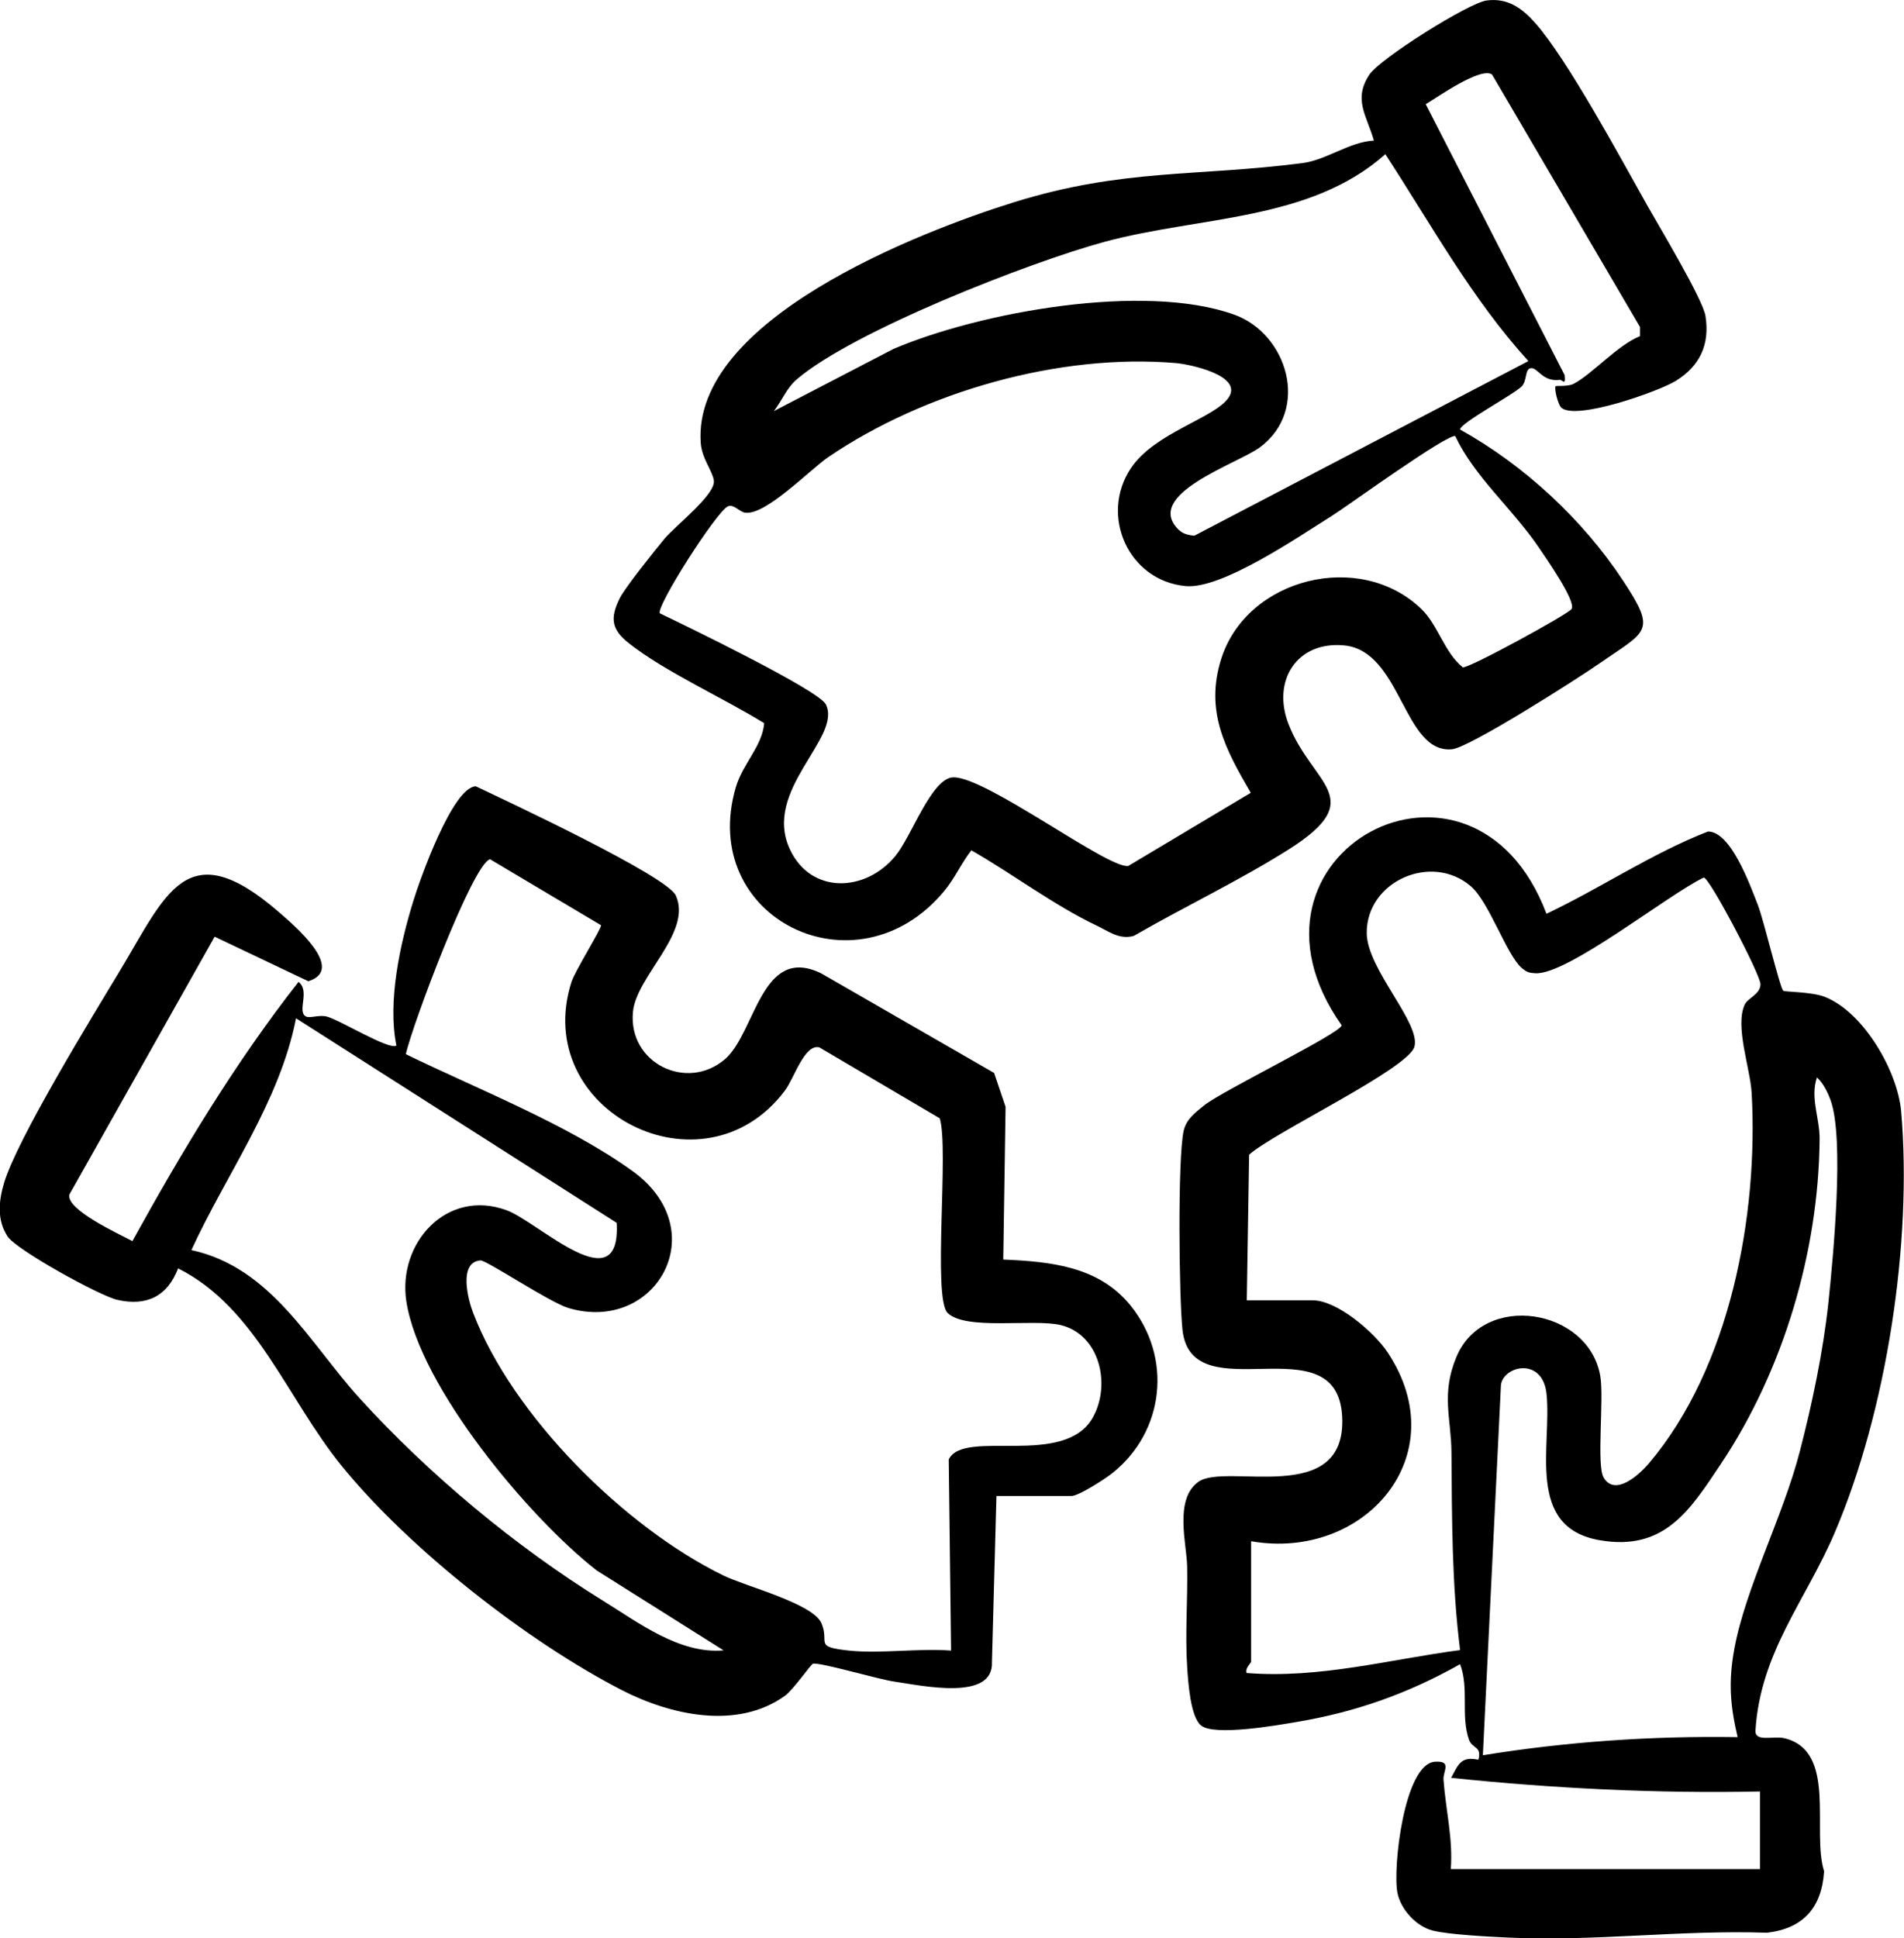
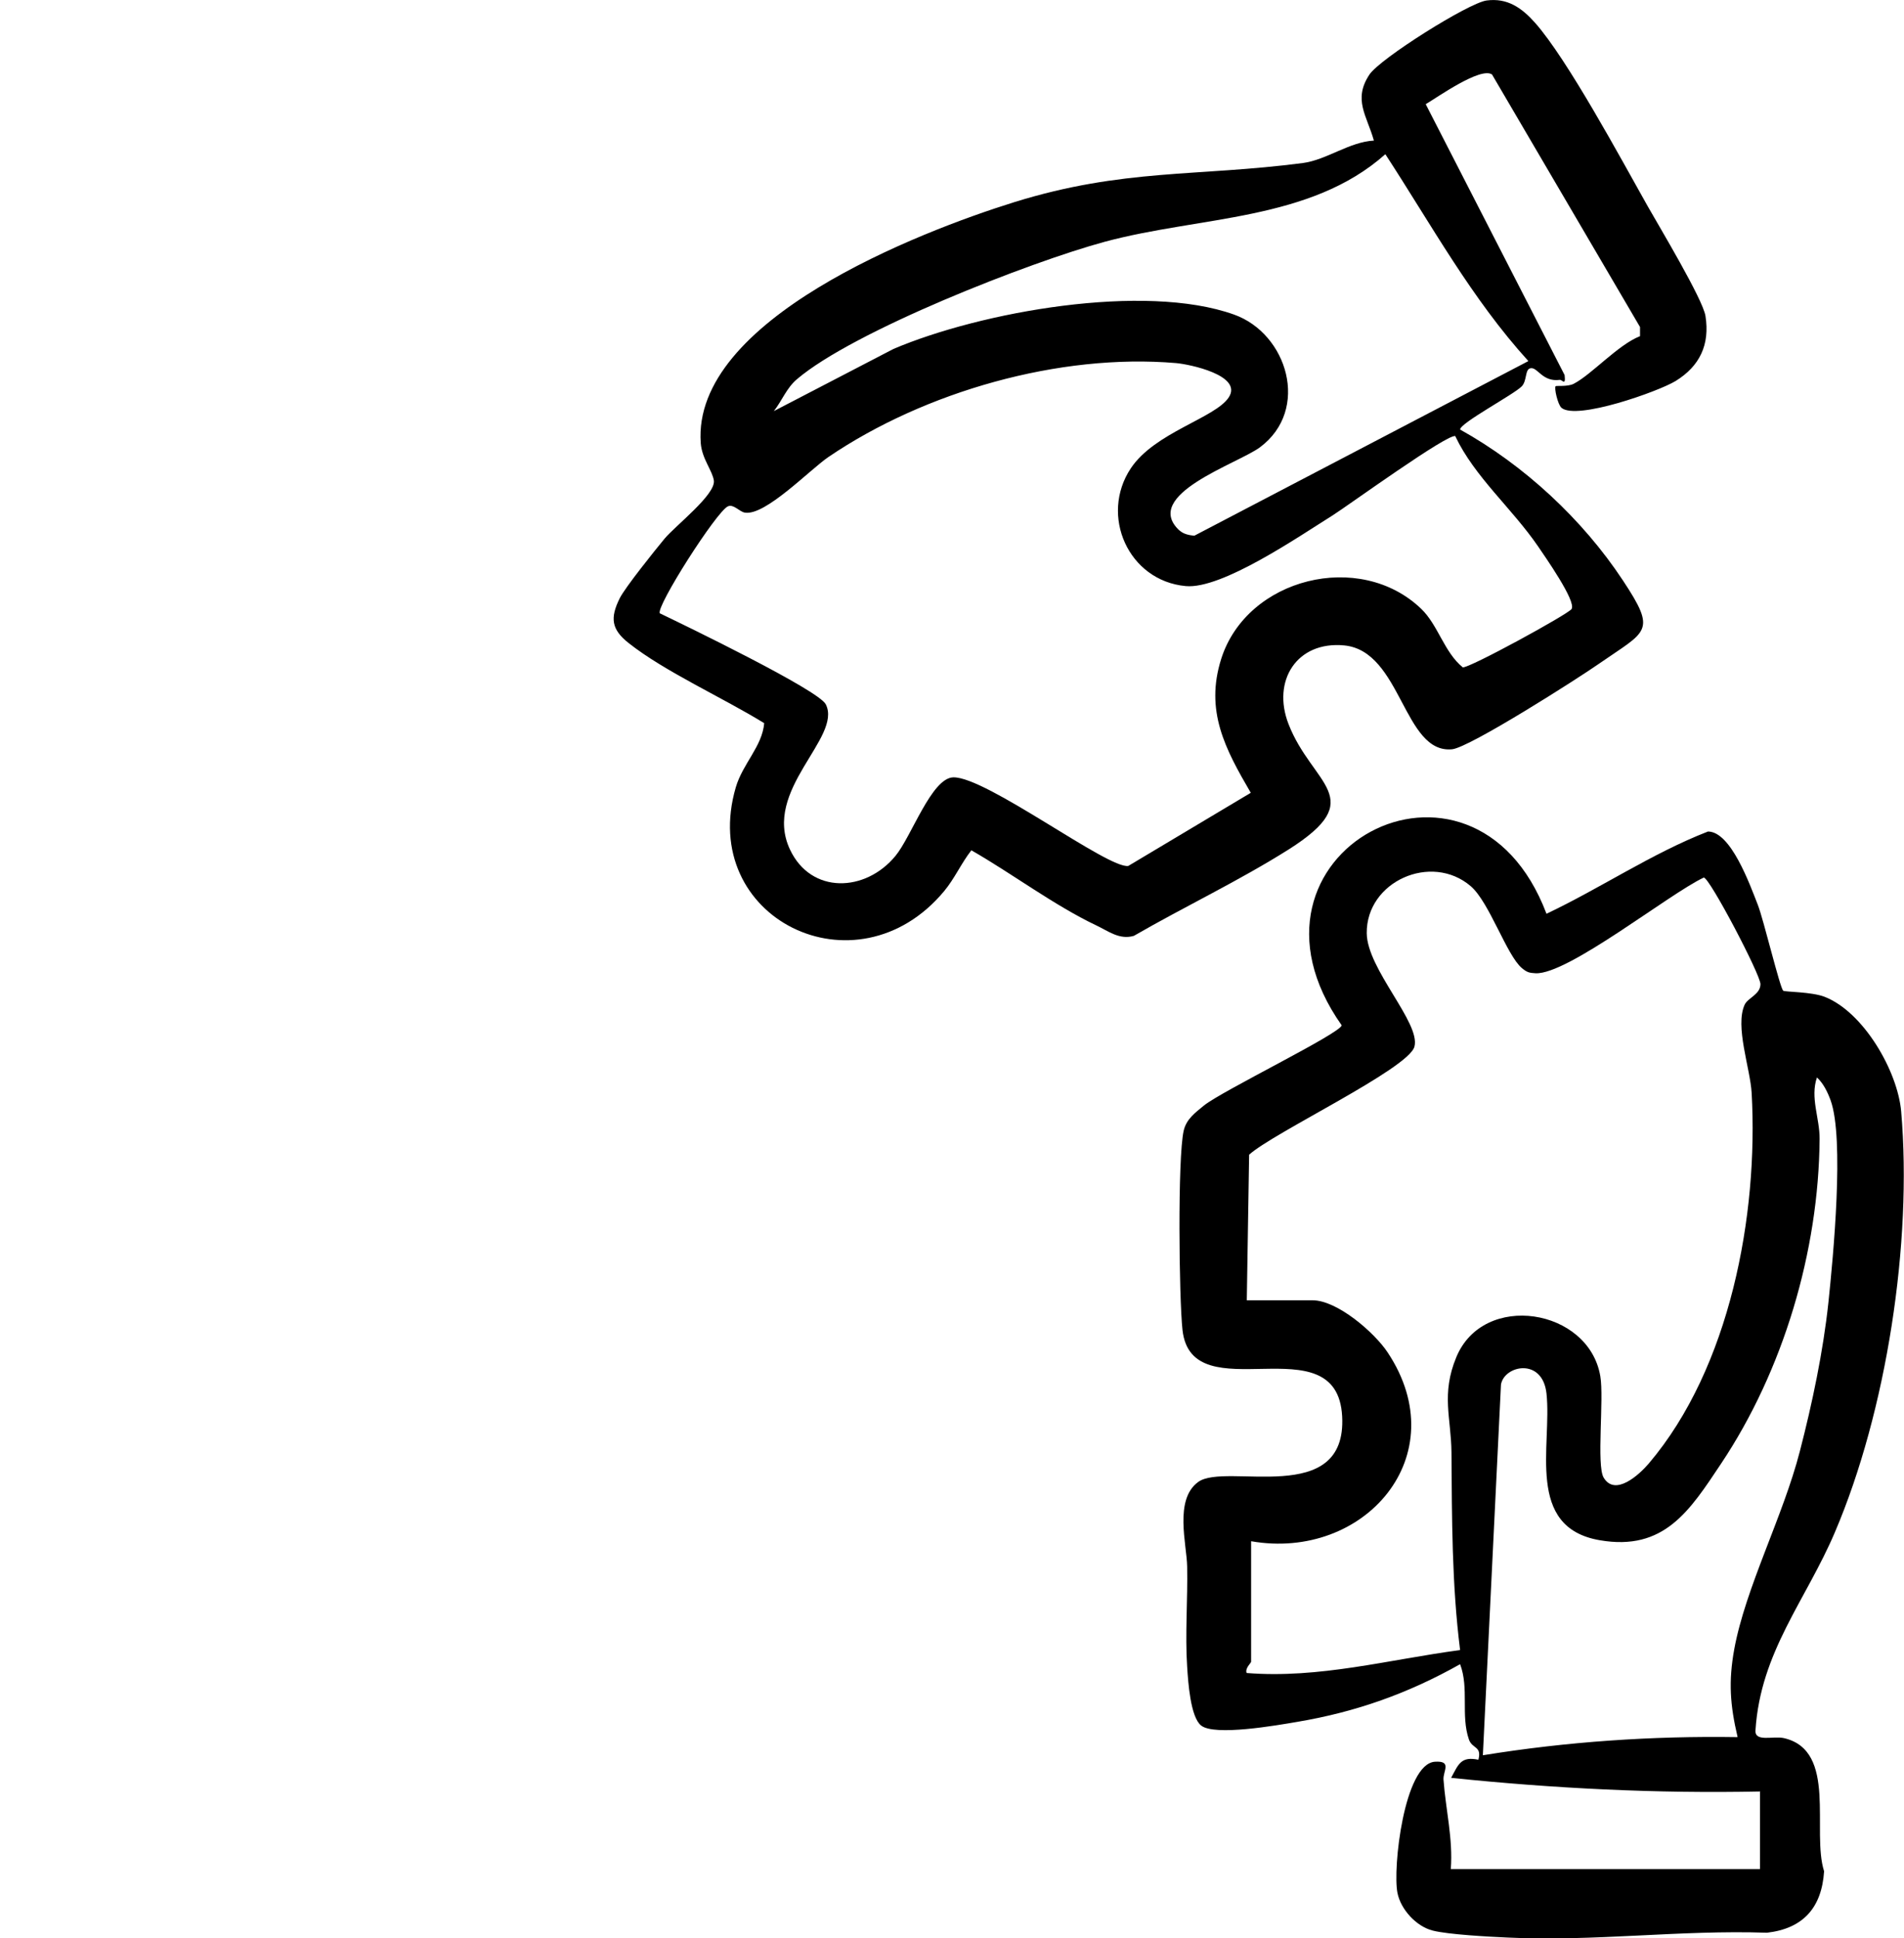
<svg xmlns="http://www.w3.org/2000/svg" id="Camada_1" data-name="Camada 1" viewBox="0 0 114.61 116.63">
  <path d="M93.99,24.54c-.22-.19-.45-1.2-.35-1.3.04-.04.72.04,1.08-.14,1.08-.55,2.67-2.35,4-2.87v-.55s-8.91-15.2-8.91-15.2c-.7-.46-3.25,1.35-3.99,1.79l8.36,16.3c.08.69-.15.27-.29.29-1.06.14-1.33-.78-1.76-.7-.35.06-.2.75-.53,1.09-.49.5-3.72,2.21-3.71,2.6,3.85,2.14,7.37,5.4,9.8,9.08,2.07,3.13,1.44,3.01-1.45,5.02-1.29.9-7.77,5.03-8.83,5.14-2.94.29-3.04-5.92-6.5-6.25-2.85-.27-4.36,2.13-3.35,4.73,1.43,3.69,4.9,4.45.01,7.55-2.98,1.88-6.27,3.44-9.32,5.2-.87.25-1.52-.28-2.26-.63-2.53-1.2-5.07-3.12-7.52-4.52-.61.78-1,1.69-1.64,2.46-5.29,6.35-14.84,1.62-12.54-6.25.42-1.43,1.59-2.46,1.71-3.86-2.44-1.51-5.99-3.1-8.17-4.83-1.02-.81-1.12-1.49-.53-2.68.32-.65,2.13-2.9,2.7-3.59.66-.79,3.08-2.65,2.97-3.5-.09-.61-.72-1.31-.79-2.26-.53-7.41,13.11-12.7,18.89-14.5,6.55-2.03,10.99-1.52,17.36-2.35,1.43-.19,2.79-1.27,4.27-1.35-.42-1.5-1.27-2.46-.27-3.97.63-.96,5.96-4.31,7.05-4.46,1.25-.17,2.12.44,2.92,1.34,1.96,2.21,5.18,8.2,6.77,11.02.69,1.22,3.34,5.63,3.49,6.63.27,1.72-.34,3.01-1.8,3.91-1.03.63-5.97,2.38-6.87,1.61ZM71,31.92c.23.22.58.29.89.32l20.11-10.51c-3.42-3.76-5.85-8.22-8.61-12.45-4.54,4.04-11.15,3.72-16.89,5.27-4.48,1.21-15.14,5.37-18.54,8.28-.62.53-.89,1.29-1.38,1.91l7.2-3.74c5.26-2.24,15.1-4,20.5-2.07,3.21,1.14,4.61,5.72,1.56,7.99-1.34.99-7.16,2.86-4.84,5.01ZM87.62,26.25c-.36-.26-6.52,4.21-7.41,4.77-1.99,1.24-6.66,4.46-8.84,4.25-3.45-.32-5.19-4.25-3.3-7.09,1.44-2.16,5.07-3.02,5.89-4.26.88-1.33-2.36-2-3.17-2.07-7.02-.6-15.13,1.72-20.92,5.65-1.13.77-3.8,3.55-5.03,3.35-.33-.05-.68-.53-1.02-.38-.68.29-4.37,6.08-4.1,6.44,1.44.69,9.57,4.62,9.99,5.48,1,2.01-3.84,5.15-2.16,8.73,1.27,2.71,4.55,2.58,6.35.39.97-1.17,2.17-4.69,3.48-4.73,1.98-.05,9.36,5.55,10.54,5.33l7.37-4.4c-1.54-2.64-2.77-4.93-1.78-8.06,1.55-4.88,8.35-6.56,12.04-3.01,1.02.98,1.38,2.61,2.5,3.52.37.07,6.35-3.2,6.55-3.51.3-.46-1.62-3.18-2.01-3.76-1.59-2.32-3.82-4.18-4.99-6.64Z" />
  <path d="M105.96,107.81c-6.22.13-12.43-.18-18.61-.82.44-.82.59-1.31,1.64-1.09.22-.84-.37-.64-.57-1.22-.5-1.45.02-3.08-.53-4.53-3.13,1.76-6.25,2.87-9.8,3.47-1.23.21-4.98.87-5.79.22-.64-.51-.78-2.59-.84-3.54-.13-1.93.04-4.06,0-6.03-.02-1.32-.8-4.03.67-5.09,1.66-1.2,8.96,1.58,8.66-3.95-.31-5.7-9.05-.18-9.61-5.19-.21-1.92-.3-10.35.07-11.99.16-.71.7-1.09,1.22-1.52,1.1-.89,8.26-4.36,8.29-4.83-7.31-10.36,7.88-18.48,12.33-6.71,3.27-1.55,6.35-3.64,9.72-4.95,1.38,0,2.52,3.19,3,4.41.35.89,1.33,5,1.53,5.17.1.08,1.71.06,2.5.37,2.34.92,4.39,4.47,4.6,6.9.68,7.89-.88,18.04-3.99,25.32-1.74,4.09-4.48,7.2-4.78,11.92-.05.73,1.07.32,1.72.47,3.23.75,1.64,5.6,2.41,8.01-.14,2.19-1.26,3.45-3.44,3.7-5.21-.18-10.41.54-15.61.29-1.12-.05-3.57-.18-4.51-.42-.99-.25-1.92-1.27-2.12-2.26-.3-1.48.4-7.77,2.25-7.9,1.05-.07.49.56.52,1.07.13,1.8.58,3.57.44,5.39h18.61v-4.65ZM75.04,78.25h3.97c1.48,0,3.72,1.93,4.52,3.14,4.13,6.22-1.41,12.55-8.22,11.36v7.25c0,.08-.38.39-.27.68,4.37.35,8.56-.81,12.85-1.38-.5-3.97-.49-7.91-.52-11.91-.02-2.05-.63-3.49.29-5.71,1.63-3.97,7.98-2.95,8.67,1.14.23,1.35-.24,5.36.2,6.1.69,1.16,2.14-.17,2.72-.85,4.89-5.76,6.6-14.94,6.19-22.29-.08-1.47-1.02-4.02-.42-5.32.19-.41.94-.61.95-1.23.01-.56-3.05-6.39-3.41-6.42-2.09.98-8.19,5.86-10.13,5.76-.39-.02-.52-.06-.82-.31-.92-.77-1.96-3.97-3.08-4.93-2.37-2.03-6.29-.29-6.26,2.83.02,2.17,3.26,5.4,2.87,6.83-.36,1.33-8.52,5.19-9.95,6.5l-.14,8.76ZM104.59,104.52c-.45-1.91-.55-3.33-.2-5.26.68-3.72,2.94-8,3.95-11.92.75-2.9,1.4-5.98,1.72-8.96.29-2.76.97-9.86.13-12.17-.18-.49-.43-1.01-.82-1.37-.42,1.22.17,2.45.16,3.7-.05,6.76-2.19,13.94-5.93,19.54-1.88,2.82-3.42,5.28-7.3,4.61-4.51-.77-2.87-5.7-3.21-8.83-.24-2.18-2.54-1.7-2.74-.54l-1.09,22.31c5.06-.82,10.18-1.17,15.32-1.09Z" />
-   <path d="M59.98,90.02l-.27,9.99c.12,2.38-4.2,1.43-5.86,1.19-.95-.13-4.46-1.17-4.91-1.08-.13.03-1.17,1.55-1.69,1.93-2.89,2.08-6.91,1.15-9.8-.33-5.71-2.93-12.84-8.53-16.88-13.5-3.3-4.06-5.15-9.53-9.85-11.89-.64,1.68-1.9,2.3-3.67,1.89-1.05-.24-6.07-3-6.6-3.82-.64-.98-.53-2.12-.21-3.2.8-2.67,5.3-10,6.96-12.75,2.81-4.66,4.03-8.34,9.53-3.61.97.84,4.12,3.49,1.83,4.21l-5.64-2.68-8.74,15.51c-.24.91,2.99,2.38,3.79,2.81,2.98-5.4,6.19-10.75,10-15.6.7.54-.08,1.73.41,2.06.25.17.81-.11,1.31.03.8.22,3.75,2.04,4.17,1.74-.54-2.64.22-6.11,1.02-8.7.4-1.31,2.37-6.86,3.76-6.9,1.77.84,11.51,5.39,12.04,6.57,1.01,2.23-2.38,4.84-2.58,7.01-.29,3.08,3.24,4.8,5.53,2.85,1.86-1.59,2.18-6.93,5.79-5.18l10.42,6,.69,2.04-.14,9.19c2.83.12,5.74.4,7.65,2.75,2.54,3.13,2.07,7.59-1.08,10.1-.42.34-2.04,1.38-2.46,1.38h-4.52ZM51.09,99.33c1.94.2,4.18-.15,6.16,0l-.14-11.5c.9-1.88,6.97.54,8.68-2.54,1.1-1.99.4-4.99-1.95-5.55-1.64-.39-5.72.34-6.8-.73-.91-.91.09-9.86-.47-11.71l-7.25-4.27c-.9-.22-1.51,1.86-2.08,2.61-4.91,6.52-15.32,1.22-12.84-6.55.21-.66,1.82-3.22,1.78-3.41l-6.68-3.97c-1.04.24-4.73,10.11-5.07,11.73,4.33,2.11,9.74,4.22,13.64,7.03,4.97,3.58,1.4,9.82-3.87,8.24-1.12-.34-4.94-2.89-5.28-2.86-1.33.11-.75,2.34-.45,3.13,2.37,6.22,9.15,12.95,15.09,15.84,1.34.65,5.39,1.68,5.89,2.87s-.5,1.41,1.65,1.64ZM43.56,99.32l-7.64-4.81c-4.07-3.17-10.66-11.04-11.46-16.19-.54-3.5,2.42-6.81,6.03-5.49,1.92.7,6.9,5.63,6.63.76l-19.3-12.31c-.99,5.04-4.18,9.34-6.3,13.95,4.81,1.04,7.1,5.58,10.12,8.91,4.18,4.59,9.36,8.91,14.64,12.18,2.17,1.34,4.62,3.22,7.26,3Z" />
</svg>